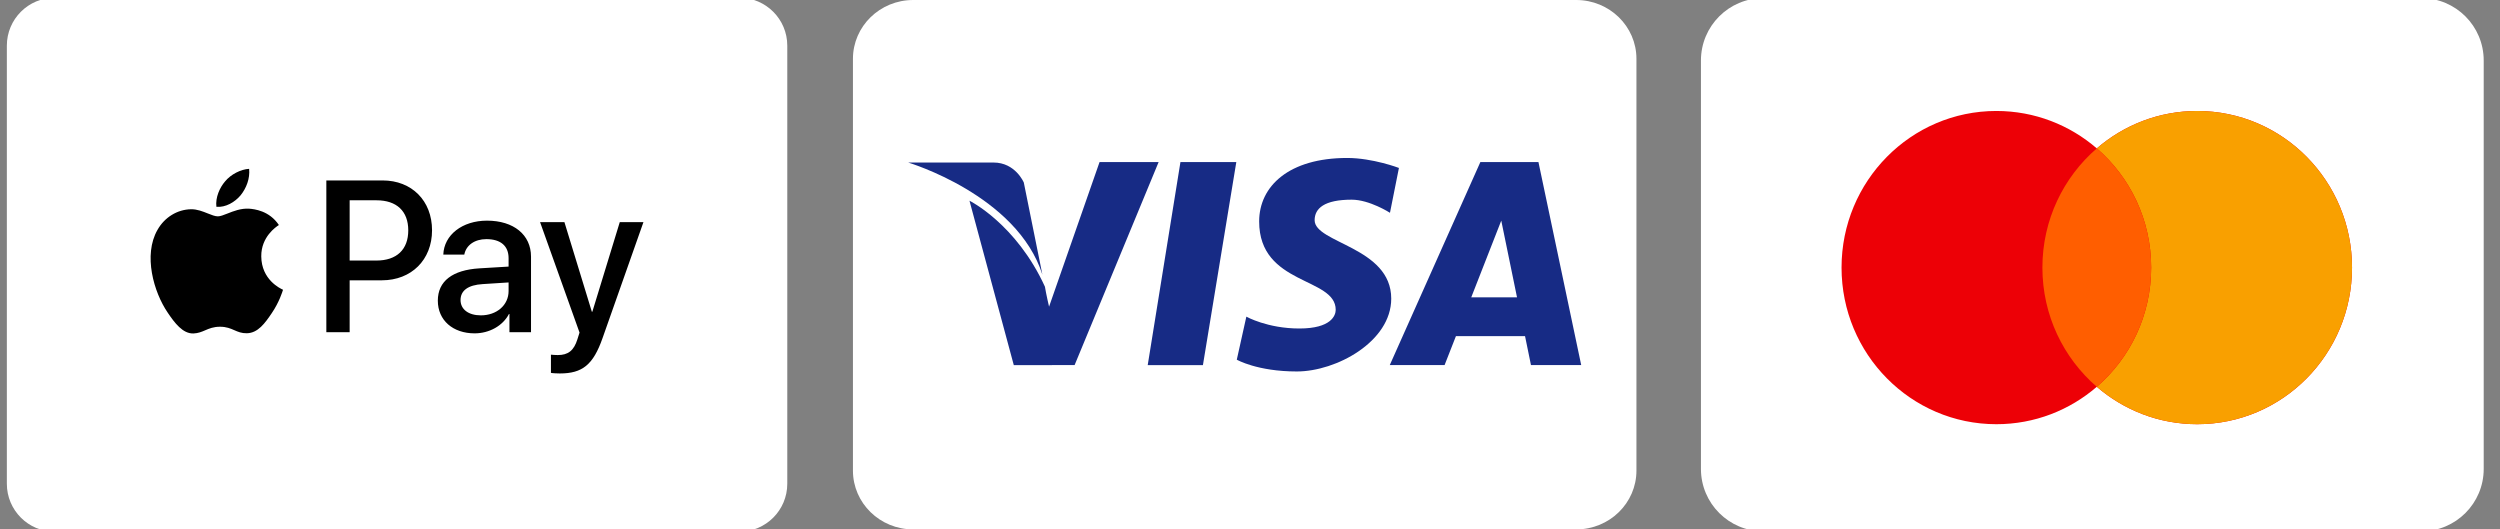
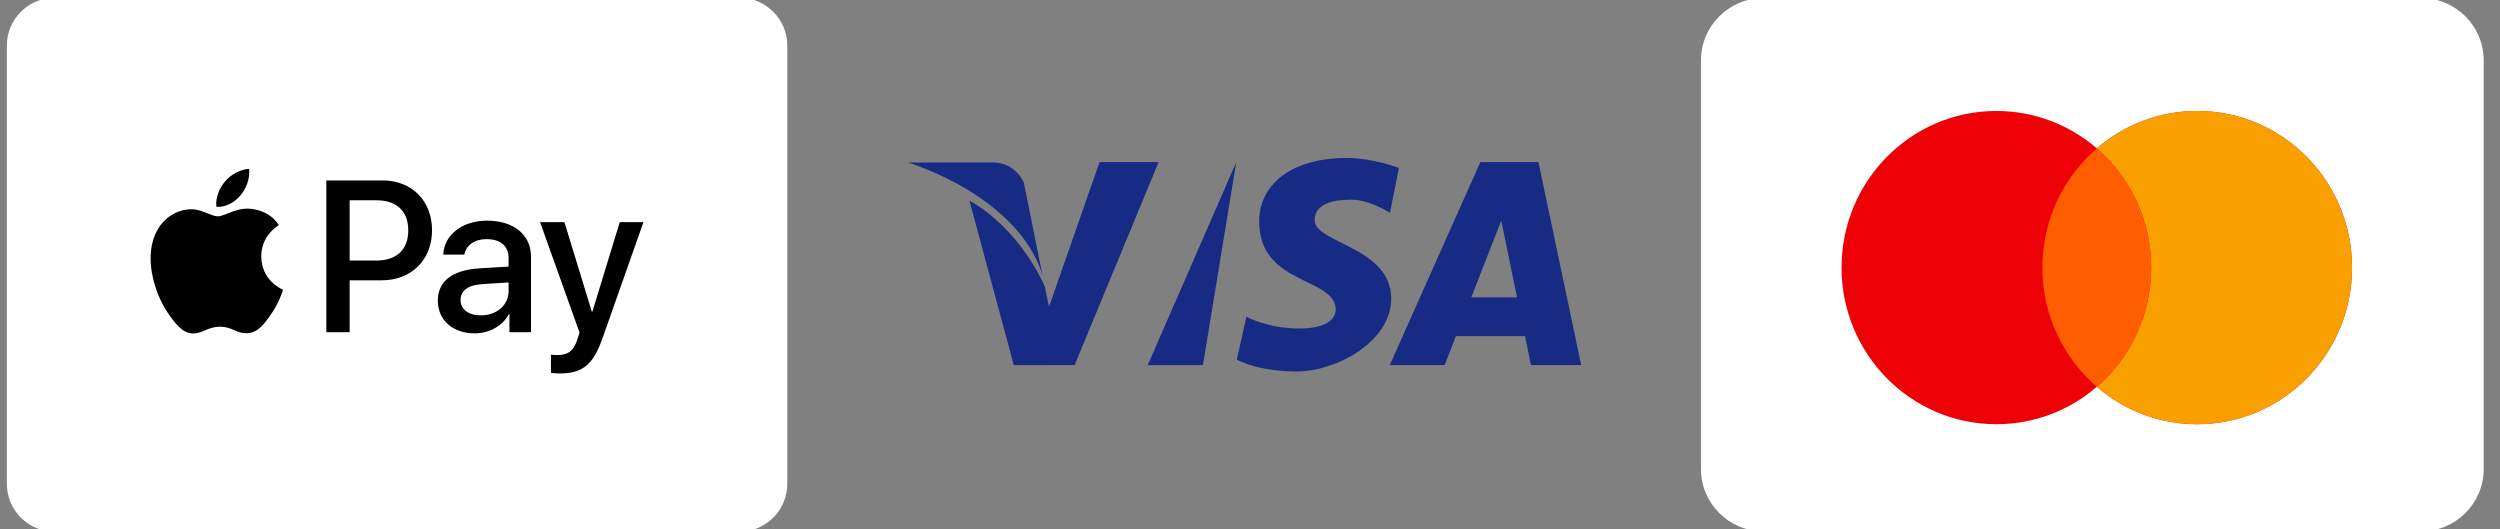
<svg xmlns="http://www.w3.org/2000/svg" fill="none" viewBox="0 0 170 36" height="36" width="170">
  <rect x="0" y="0" width="170" height="36" fill="#808080" stroke="none" />
  <g clip-path="url(#clip0_4420_7648)">
    <path fill="white" d="M50.276 -0.155H3.724C1.925 -0.155 0.466 1.304 0.466 3.103V32.896C0.466 34.696 1.925 36.155 3.724 36.155H50.276C52.076 36.155 53.535 34.696 53.535 32.896V3.103C53.535 1.304 52.076 -0.155 50.276 -0.155Z" />
    <path fill="black" d="M16.365 13.276C15.972 13.746 15.344 14.117 14.715 14.064C14.637 13.428 14.944 12.753 15.305 12.336C15.697 11.853 16.385 11.509 16.941 11.482C17.007 12.144 16.751 12.793 16.365 13.276ZM16.934 14.19C16.381 14.157 15.876 14.358 15.468 14.52C15.205 14.624 14.983 14.712 14.813 14.712C14.624 14.712 14.392 14.619 14.132 14.515C13.791 14.378 13.402 14.222 12.994 14.229C12.058 14.242 11.187 14.779 10.709 15.632C9.727 17.34 10.454 19.868 11.403 21.258C11.868 21.947 12.424 22.701 13.157 22.675C13.48 22.662 13.712 22.563 13.952 22.46C14.228 22.341 14.516 22.218 14.964 22.218C15.397 22.218 15.672 22.338 15.935 22.453C16.186 22.563 16.427 22.668 16.784 22.661C17.543 22.648 18.021 21.973 18.486 21.285C18.988 20.546 19.208 19.825 19.241 19.716L19.245 19.703C19.245 19.703 19.238 19.699 19.227 19.694C19.06 19.616 17.778 19.023 17.766 17.433C17.754 16.098 18.782 15.421 18.944 15.315C18.954 15.308 18.961 15.304 18.964 15.301C18.309 14.322 17.288 14.216 16.934 14.19ZM22.191 22.589V12.27H26.021C27.998 12.27 29.379 13.647 29.379 15.659C29.379 17.671 27.972 19.061 25.968 19.061H23.776V22.589H22.191ZM23.776 13.62H25.602C26.977 13.62 27.762 14.362 27.762 15.665C27.762 16.969 26.977 17.717 25.595 17.717H23.776V13.62ZM34.61 21.351C34.191 22.158 33.268 22.668 32.273 22.668C30.8 22.668 29.772 21.781 29.772 20.444C29.772 19.12 30.767 18.359 32.606 18.247L34.584 18.128V17.558C34.584 16.718 34.04 16.261 33.071 16.261C32.273 16.261 31.69 16.678 31.572 17.314H30.145C30.191 15.976 31.435 15.004 33.117 15.004C34.93 15.004 36.109 15.963 36.109 17.453V22.589H34.642V21.351H34.61ZM32.698 21.444C31.854 21.444 31.317 21.033 31.317 20.404C31.317 19.756 31.834 19.378 32.822 19.319L34.584 19.206V19.789C34.584 20.755 33.772 21.444 32.698 21.444ZM40.973 22.992C40.338 24.799 39.611 25.395 38.066 25.395C37.948 25.395 37.556 25.382 37.464 25.355V24.118C37.562 24.131 37.804 24.144 37.929 24.144C38.629 24.144 39.022 23.846 39.264 23.072L39.408 22.615L36.724 15.103H38.38L40.246 21.199H40.279L42.145 15.103H43.755L40.973 22.992Z" clip-rule="evenodd" fill-rule="evenodd" />
  </g>
-   <path fill="white" d="M107.18 36H62.098C59.834 36 58 34.21 58 32V4C58 1.79 59.834 0 62.098 0H107.18C109.444 0 111.278 1.79 111.278 4V32C111.278 34.21 109.444 36 107.18 36Z" />
  <path fill="#172B85" d="M70.883 18.676L69.619 12.412C69.619 12.412 69.049 11.052 67.564 11.052C66.078 11.052 61.756 11.052 61.756 11.052C61.756 11.052 69.16 13.258 70.883 18.676Z" />
-   <path fill="#172B85" d="M78.045 24.828H81.799L84.069 11.02H80.27L78.045 24.828Z" />
+   <path fill="#172B85" d="M78.045 24.828H81.799L84.069 11.02L78.045 24.828Z" />
  <path fill="#172B85" d="M74.77 11.02L71.336 20.854C71.336 20.854 71.139 20.015 71.055 19.495C69.098 15.216 65.924 13.648 65.924 13.648L68.938 24.828L73.073 24.826L78.787 11.02H74.77Z" />
  <path fill="#172B85" d="M89.395 14.974C89.395 14.174 90.047 13.578 91.914 13.578C93.129 13.578 94.518 14.47 94.518 14.47L95.127 11.42C95.127 11.42 93.348 10.742 91.608 10.742C87.662 10.742 85.623 12.648 85.623 15.06C85.623 19.422 90.828 18.826 90.828 21.068C90.828 21.45 90.524 22.338 88.356 22.338C86.184 22.338 84.752 21.532 84.752 21.532L84.102 24.458C84.102 24.458 85.492 25.26 88.182 25.26C90.871 25.26 94.604 23.228 94.604 20.306C94.604 16.792 89.395 16.54 89.395 14.974Z" />
  <path fill="#172B85" d="M104.614 11.02H100.665L94.504 24.826H98.231L99.004 22.855H103.702L104.106 24.826H107.522L104.614 11.02ZM100.045 20.218L102.086 15.002L103.157 20.218H100.045Z" />
  <g clip-path="url(#clip1_4420_7648)">
    <path fill="white" d="M164.649 -0.129H119.906C117.563 -0.129 115.664 1.771 115.664 4.114V31.885C115.664 34.229 117.563 36.128 119.906 36.128H164.649C166.993 36.128 168.892 34.229 168.892 31.885V4.114C168.892 1.771 166.993 -0.129 164.649 -0.129Z" />
    <path fill="#ED0006" d="M142.582 26.302C140.744 27.889 138.359 28.846 135.753 28.846C129.939 28.846 125.225 24.078 125.225 18.196C125.225 12.314 129.939 7.546 135.753 7.546C138.359 7.546 140.744 8.504 142.582 10.09C144.421 8.504 146.805 7.546 149.411 7.546C155.226 7.546 159.939 12.314 159.939 18.196C159.939 24.078 155.226 28.846 149.411 28.846C146.805 28.846 144.421 27.889 142.582 26.302Z" clip-rule="evenodd" fill-rule="evenodd" />
    <path fill="#F9A000" d="M142.582 26.302C144.846 24.349 146.281 21.442 146.281 18.196C146.281 14.95 144.846 12.044 142.582 10.09C144.421 8.504 146.805 7.546 149.411 7.546C155.226 7.546 159.939 12.314 159.939 18.196C159.939 24.078 155.226 28.846 149.411 28.846C146.805 28.846 144.421 27.889 142.582 26.302Z" clip-rule="evenodd" fill-rule="evenodd" />
    <path fill="#FF5E00" d="M142.582 10.09C144.846 12.043 146.281 14.95 146.281 18.196C146.281 21.442 144.846 24.349 142.582 26.302C140.319 24.349 138.883 21.442 138.883 18.196C138.883 14.95 140.319 12.043 142.582 10.09Z" clip-rule="evenodd" fill-rule="evenodd" />
  </g>
  <defs>
    <clipPath id="clip0_4420_7648">
      <rect fill="white" height="36" width="54" />
    </clipPath>
    <clipPath id="clip1_4420_7648">
      <rect transform="translate(115.278)" fill="white" height="36" width="54" />
    </clipPath>
  </defs>
</svg>